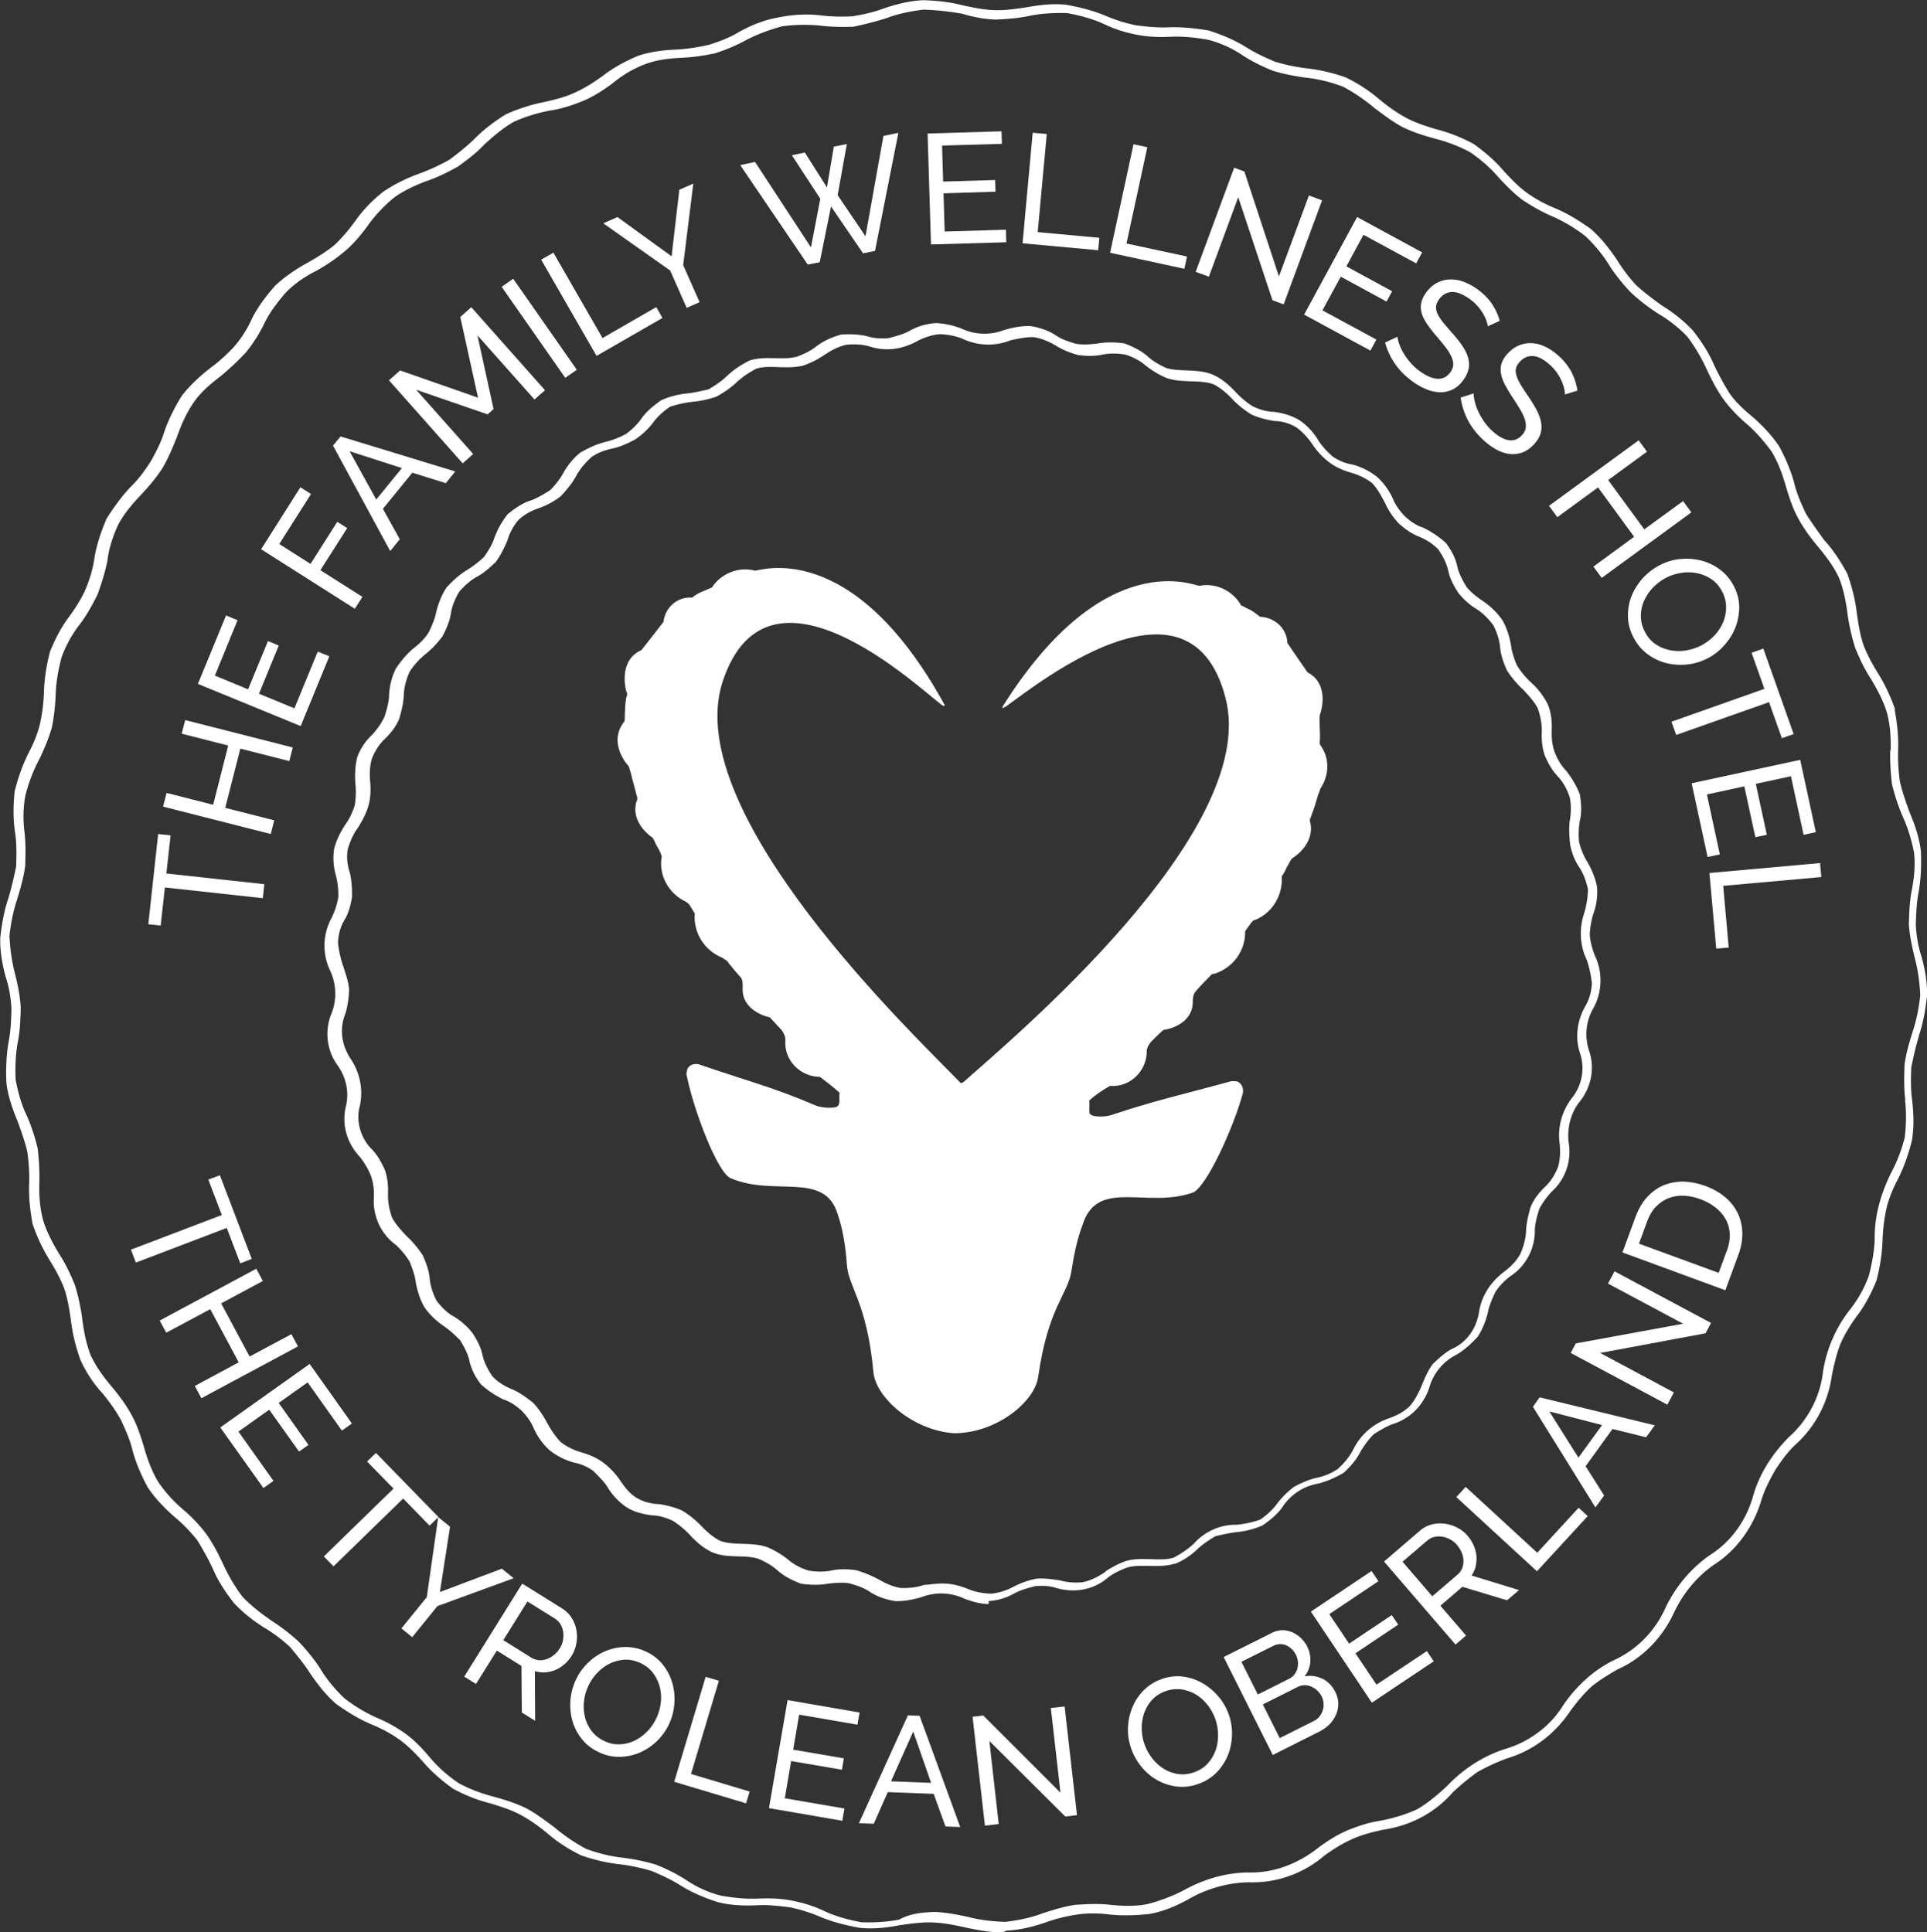
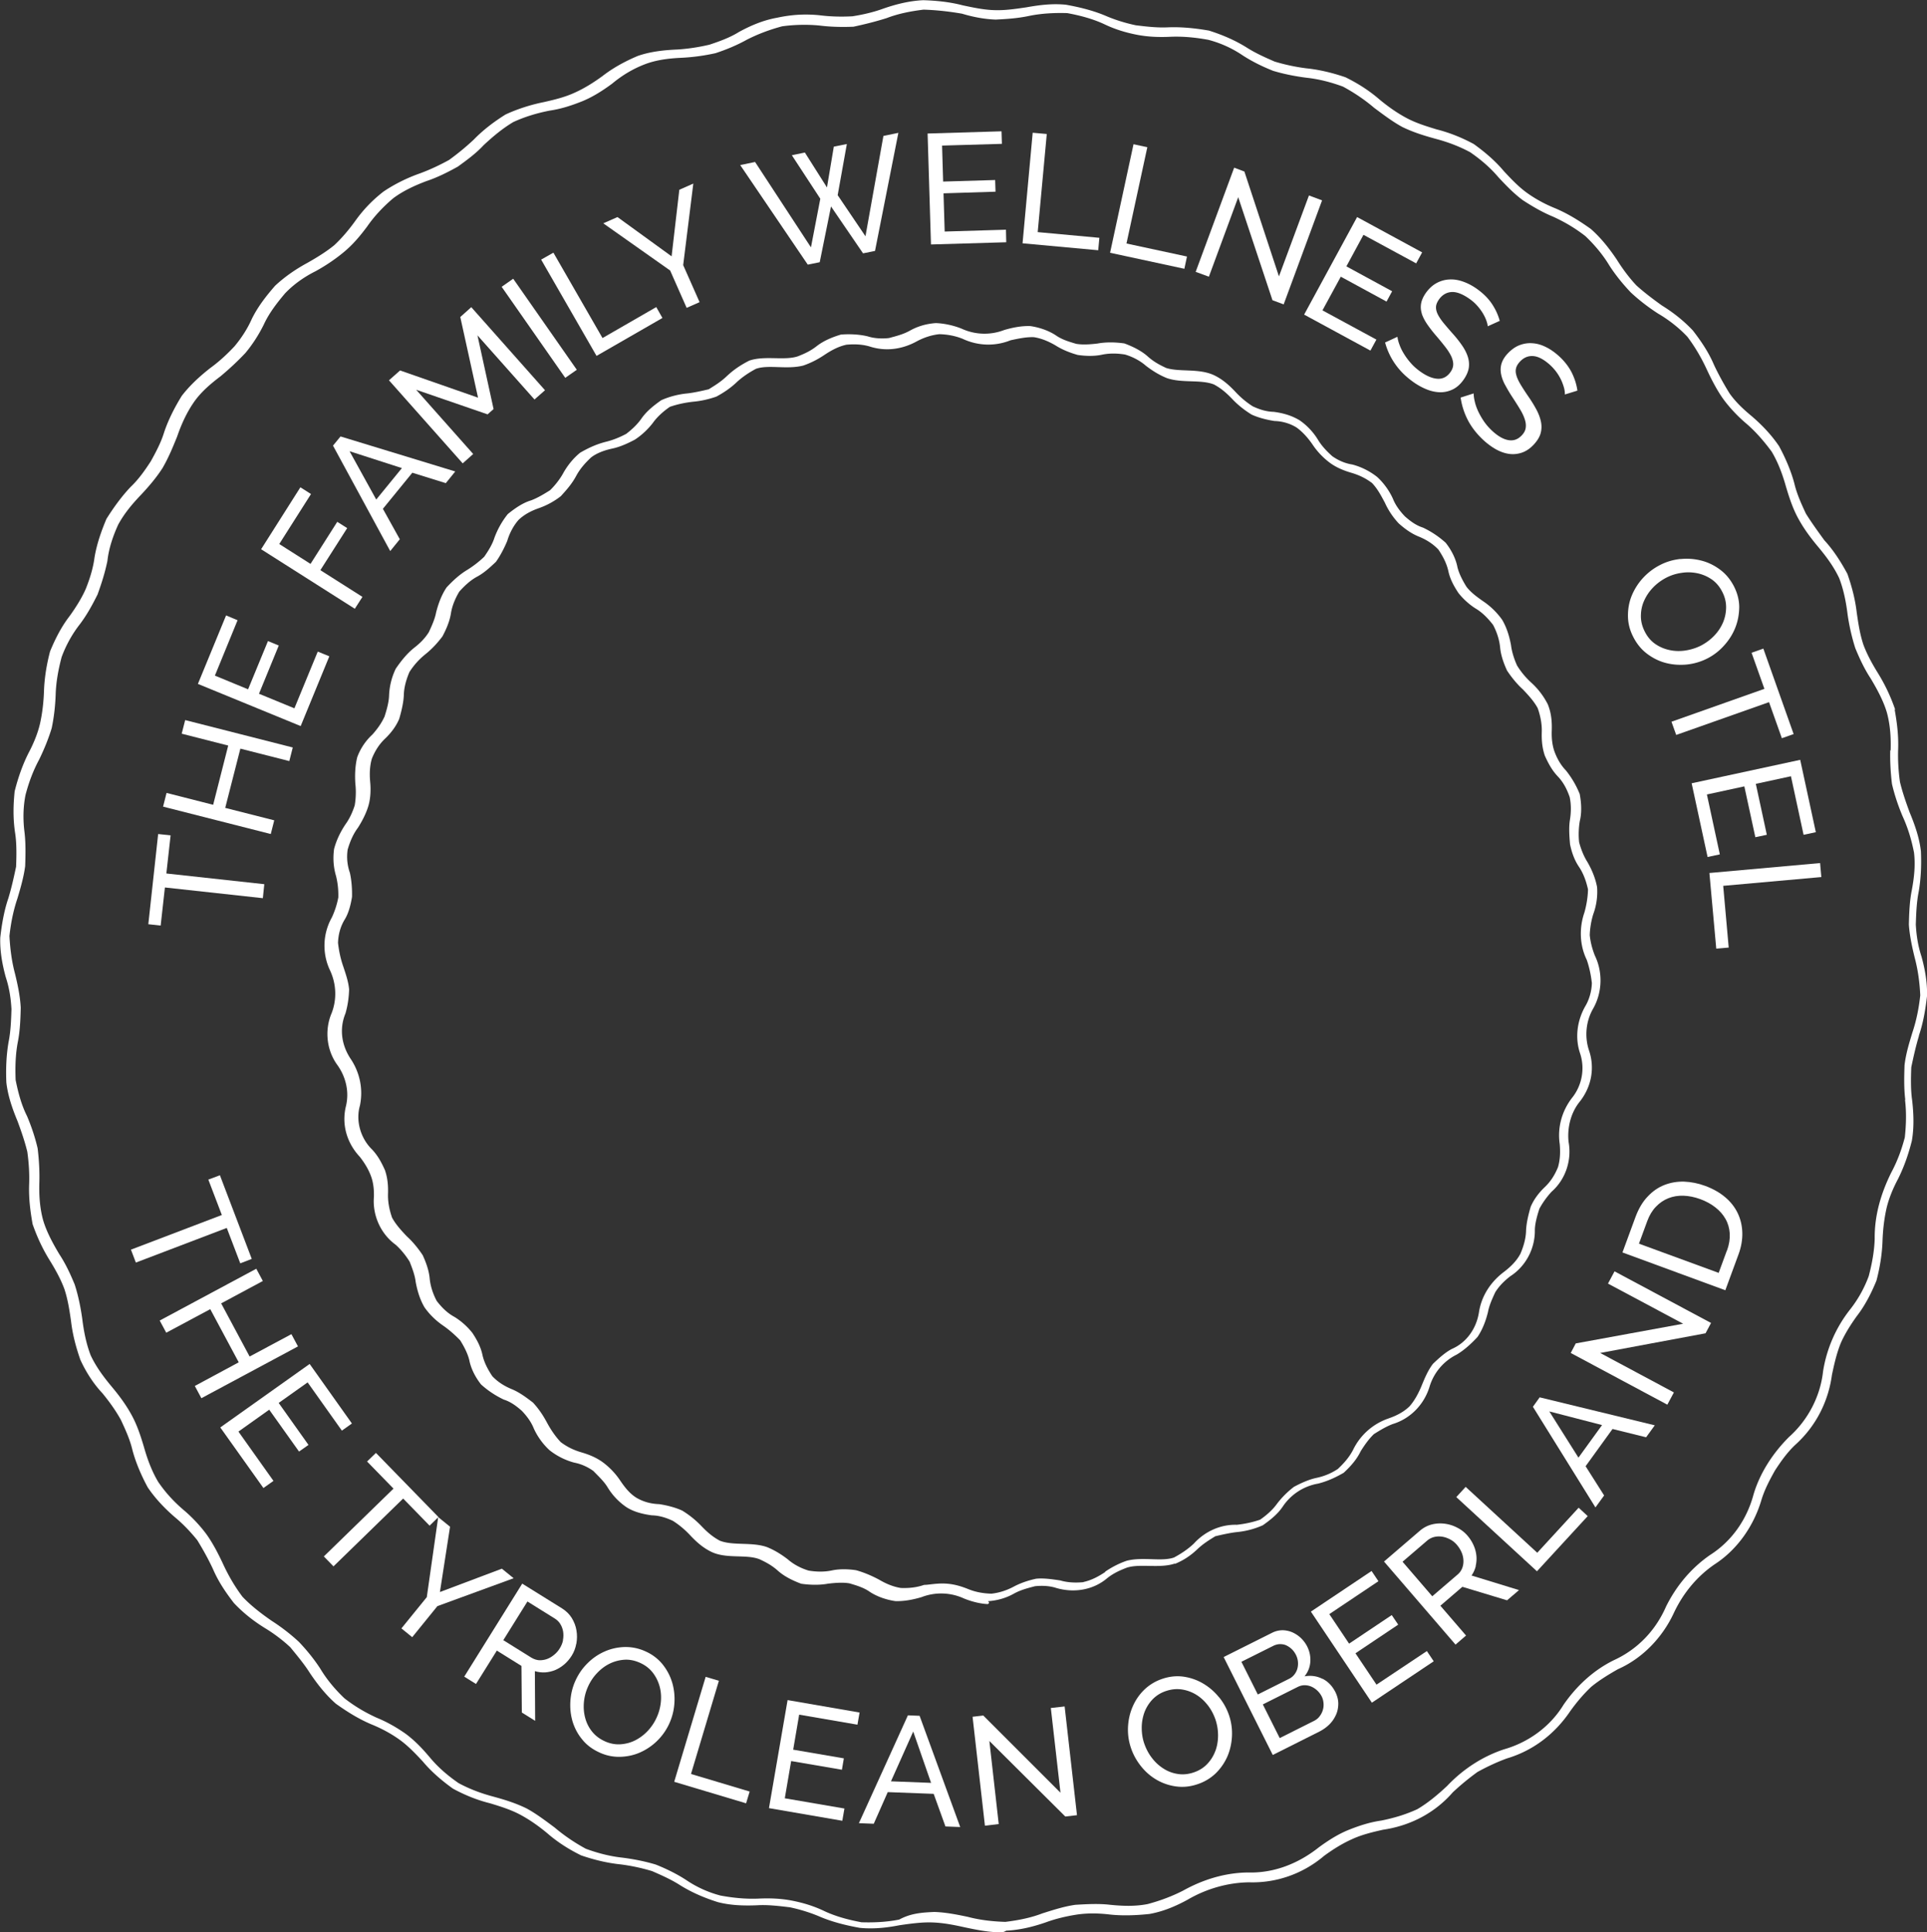
<svg xmlns="http://www.w3.org/2000/svg" version="1.1" viewBox="0 0 199.7 200.26" id="Ebene_1">
  <rect x="0" y="0" width="199.7" height="200.26" fill="#333333" stroke="none" />
  <defs id="defs4">
    <style id="style2">.cls-1{fill:#715f53;stroke-width:0}</style>
  </defs>
-   <path style="fill:#fff;fill-opacity:1" id="path6" d="M123.57 123.64c1.41-.46 4.32-6.87 5.23-10.34.11-.5-.16-1.1-.66-1.22-.2 0-.3-.01-.5-.02-5.25 1.44-7.77 1.96-12.42 3.5-.41.19-2.11.33-2.3-.17-.09-.31.04-1-.05-1.3.61-.58 1.34-1.06 2.15-1.53 2 .16 3.64-1.38 3.81-3.28 0-.1 0-.2.01-.3 0-.4.22-.7.43-.98.51-.49 1.24-1.26 1.34-1.25.1 0 2.91-.41 3-2.81 0-.4.02-.8.23-1.09.21-.29 1.24-1.37 1.55-1.65.11-.2.31-.29.51-.28 1.93-.64 3.18-2.4 3.14-4.4.21-.29.42-.59.63-.88.1-.1.21-.29.41-.29 1.82-.74 2.89-2.61 2.75-4.51.21-.29.43-.68.53-.98.21-.29.32-.59.53-.88 0 0 2.34-1.33 1.92-3.65-.1-.2-.09-.4.02-.6.32-.79.55-1.58.78-2.38.11-.2.22-.6.22-.6s1.68-2.24-.06-4.61c0-.2 0-.4.02-.6.02-.6-.05-1.3-.04-1.9 0-.2.01-.3.02-.5.33-.89.81-3.38-1.26-4.44 0 0-1.91-2.76-2.1-3.07-.05-1.51-1.32-2.64-2.82-2.7-.39-.31-.68-.52-1.07-.74-.29-.11-.59-.32-.89-.43-.86-1.53-2.62-2.38-4.34-2.04-.31.09-9.76-4.42-20.41 12.56 0 .07.03.1.1.1.8-.17 19.13-16.4 23.04-.97 3.56 13.92-22.54 35.6-27.17 39.75-.1 0-.1.1-.2.1s-.1 0-.2-.11c-4.35-4.54-28.93-27.73-24.59-41.4 4.89-15.16 22.13 2.3 22.94 2.43.1 0 .1-.1.1-.1-9.65-17.61-19.38-13.83-19.67-13.93-1.68-.45-3.52.29-4.46 1.76-.31.09-.61.28-.91.37-.41.19-.82.37-1.12.67-1.49-.15-2.83 1.01-2.98 2.51-.21.29-2.29 2.93-2.29 2.93-2.13.93-1.81 3.45-1.54 4.36.1.1.09.31-.02.5-.12.59-.14 1.3-.16 1.89 0 .2 0 .4-.02.6-1.87 2.34.45 4.72.45 4.72s.09.4.18.6c.17.8.44 1.61.62 2.42.1.2.09.4-.02.6-.67 2.28 1.68 3.76 1.68 3.76.19.3.28.61.47.92.19.3.38.71.47 1.01-.36 1.89.68 3.83 2.46 4.68.2.11.29.21.39.31.19.3.38.61.57.92-.16 2 .98 3.83 2.86 4.6.2.11.29.21.49.32.19.3 1.15 1.44 1.45 1.75.19.3.17.71.16 1.1-.07 2.4 2.71 2.99 2.81 3 .1.1.78.83 1.25 1.34.19.3.38.61.37 1.01-.16 2 1.38 3.64 3.28 3.81.1 0 .2 0 .3.01.68.52 1.37 1.04 2.05 1.66-.11.29.07 1-.14 1.3-.22.4-1.81.24-2.3.03-4.54-1.95-7.03-2.52-12.17-4.29-.5-.11-1.1.07-1.22.66 0 .2-.11.29-.02.5.69 3.53 3.18 10.1 4.56 10.65 4.54 1.95 9.73-.79 11.09 3.75.55 1.62.8 3.33.94 5.13.12 2.4 2.07 3.87 2.75 11.19.21 2.61 4.01 6.03 8.3 6.36 4.4.04 8.41-3.23 8.78-5.83 1.03-7.27 3.07-8.51 3.45-11 .26-1.69.6-3.38 1.26-5.06h-.01c1.64-4.46 6.65-1.4 11.31-3.05Z" class="cls-1" />
  <path style="fill:#fff;fill-opacity:1" id="path8" d="M121.74 162.11c.91-.37 1.63-.85 2.35-1.53.61-.58 1.24-.96 1.85-1.34.71-.17 1.51-.35 2.21-.43a8.67 8.67 0 0 0 2.72-.71c.82-.58 1.54-1.16 2.06-1.93a5.546 5.546 0 0 1 3.68-2.39c1.01-.26 1.82-.65 2.64-1.12.73-.68 1.34-1.36 1.77-2.25.43-.68.85-1.27 1.36-1.76.61-.38 1.22-.76 1.94-1.04 1.81-.54 3.26-2 3.83-3.88a5.474 5.474 0 0 1 2.81-3.32c.81-.48 1.54-1.16 2.16-1.83.53-.79.86-1.68 1.08-2.57.13-.7.44-1.38.76-2.07.43-.68.94-1.17 1.55-1.65 1.64-1.05 2.59-2.92 2.55-4.82.02-.7.25-1.49.47-2.18.32-.59.73-1.18 1.26-1.76 1.44-1.26 2.11-3.24 1.77-5.15-.16-1.4.19-2.99 1.13-4.16 1.25-1.56 1.61-3.55.97-5.38-.46-1.41-.3-3.01.44-4.29.95-1.67 1.02-3.77.18-5.5-.28-.71-.46-1.41-.53-2.12.02-.7.15-1.49.37-2.19.33-.89.46-1.88.39-2.79-.17-.91-.54-1.81-1.02-2.63-.38-.61-.66-1.33-.84-2.02-.08-.7-.05-1.51.07-2.2.22-.89.16-1.89-.01-2.8-.37-.91-.85-1.72-1.43-2.44-.49-.51-.86-1.12-1.14-1.84-.28-.71-.35-1.51-.33-2.21.04-1-.04-1.9-.41-2.81a7.794 7.794 0 0 0-1.73-2.26 8.232 8.232 0 0 1-1.45-1.75c-.28-.61-.55-1.42-.63-2.12-.17-.91-.44-1.82-.92-2.63a7.694 7.694 0 0 0-2.03-1.96c-.59-.42-1.18-.84-1.66-1.45-.38-.61-.76-1.32-.94-2.03-.17-.91-.65-1.82-1.22-2.54a9.648 9.648 0 0 0-2.35-1.57c-.7-.22-1.28-.64-1.87-1.16-.49-.51-.97-1.13-1.25-1.84-.37-.82-.95-1.63-1.63-2.25a7.077 7.077 0 0 0-2.57-1.29c-.8-.12-1.49-.45-2.08-.86-.58-.52-1.07-1.04-1.45-1.65a6.7 6.7 0 0 0-1.93-2.07c-.88-.53-1.78-.76-2.68-.88-.8-.02-1.49-.25-2.18-.57-.68-.43-1.27-.94-1.75-1.45-.68-.73-1.36-1.34-2.25-1.77-1.58-.75-3.59-.31-4.98-.76-.69-.32-1.28-.64-1.87-1.16-.68-.62-1.57-1.05-2.45-1.38-.89-.13-1.89-.16-2.8.01-.7.08-1.5.15-2.2.03-.79-.23-1.49-.45-2.08-.86-.79-.53-1.78-.85-2.67-.98-.9-.03-1.8.14-2.72.41-1.42.55-3.01.5-4.4-.14-.79-.32-1.78-.55-2.68-.58-1 .07-1.91.34-2.73.81-.71.38-1.42.55-2.12.74-.7.08-1.51.05-2.19-.17-.89-.22-1.9-.26-2.79-.19-.91.27-1.82.65-2.54 1.22-.62.48-1.22.76-1.94 1.04-1.41.46-3.4-.11-5.02.44-.92.47-1.63.95-2.35 1.63-.61.58-1.24.96-1.85 1.34-.71.17-1.51.35-2.21.43-.91.08-1.91.34-2.72.71-.82.58-1.54 1.16-2.07 1.93-.42.59-.93 1.07-1.55 1.55-.71.38-1.42.66-2.13.83-1.01.26-1.82.65-2.64 1.12-.72.58-1.34 1.36-1.77 2.14-.32.59-.85 1.27-1.36 1.76-.61.38-1.22.76-1.94 1.04-.91.27-1.72.85-2.44 1.43a8.79 8.79 0 0 0-1.38 2.45c-.22.7-.65 1.38-1.06 1.97-.51.49-1.13.97-1.74 1.35-.81.48-1.54 1.16-2.16 1.83-.53.79-.85 1.68-1.08 2.57-.13.7-.44 1.38-.76 2.07-.43.68-.94 1.17-1.56 1.65-.72.58-1.34 1.36-1.87 2.14a7.07 7.07 0 0 0-.69 2.78c-.02.7-.25 1.49-.47 2.18-.32.69-.74 1.28-1.26 1.86a6.01 6.01 0 0 0-1.57 2.35c-.22.89-.26 1.9-.19 2.79.08.7.05 1.51-.07 2.2-.22.7-.54 1.39-.96 1.97-.53.79-.95 1.67-1.18 2.56-.13.99-.06 1.9.21 2.81.17.71.25 1.41.23 2.2-.13.7-.35 1.39-.67 2.08a5.972 5.972 0 0 0-.18 5.5c.66 1.42.7 3.02.16 4.41-.76 1.78-.52 3.89.62 5.42.86 1.23 1.22 2.74.86 4.23-.46 1.88.08 3.8 1.44 5.25.48.62.86 1.23 1.13 1.93.28.71.35 1.51.33 2.21-.16 1.89.68 3.83 2.25 4.97.58.52 1.06 1.13 1.45 1.75.28.71.55 1.42.63 2.12.17.91.44 1.82.92 2.63.58.82 1.26 1.44 2.03 1.96.59.42 1.17.94 1.66 1.45.38.61.76 1.32.94 2.03.17.91.65 1.82 1.22 2.54.68.62 1.47 1.15 2.35 1.57.7.22 1.28.64 1.87 1.16.49.51.97 1.13 1.25 1.84.37.82.95 1.63 1.63 2.25.78.62 1.67 1.05 2.57 1.29.7.13 1.38.44 1.97.86.49.51 1.07 1.04 1.45 1.65a6.7 6.7 0 0 0 1.93 2.07c.79.53 1.78.76 2.68.88.8.02 1.49.25 2.18.57.68.43 1.27.94 1.75 1.45.68.73 1.36 1.34 2.25 1.77 1.58.75 3.59.22 4.98.76.69.32 1.28.64 1.87 1.16.68.62 1.57 1.05 2.45 1.38.89.13 1.89.16 2.8-.01.7-.08 1.5-.15 2.2-.03.79.23 1.49.45 2.08.86.79.53 1.78.85 2.67.98.9.03 1.8-.14 2.72-.41a5.65 5.65 0 0 1 4.4.14c.79.32 1.69.55 2.48.58.1-.1.2-.1.01-.3 1-.07 1.91-.34 2.73-.81.71-.38 1.42-.55 2.12-.74.7-.08 1.51-.05 2.19.17 1.88.56 3.89.22 5.34-1.03.62-.48 1.22-.76 1.94-1.04l.05-.02c1.41-.46 3.4.11 5.02-.44Zm-7.21.84c-.71.47-1.42.85-2.24 1.03l-.02.02c-.8.07-1.6.05-2.39-.18-.8-.12-1.69-.26-2.5-.18-.8.17-1.61.44-2.32.82-.71.38-1.52.65-2.32.73-.8-.02-1.6-.15-2.39-.47-.79-.32-1.58-.55-2.48-.58-.9-.03-1.7.15-2.1.14-.81.28-1.61.35-2.41.32-.8-.12-1.58-.46-2.27-.87-.79-.42-1.58-.75-2.37-.97-.8-.12-1.7-.15-2.5.02-.8.17-1.61.15-2.41.02-.79-.23-1.58-.65-2.17-1.17-.68-.52-1.37-.95-2.16-1.27-1.58-.55-3.5-.12-4.88-.66-.79-.42-1.37-.95-1.95-1.56a9.897 9.897 0 0 0-1.95-1.56c-.69-.32-1.58-.55-2.38-.67-.9-.03-1.69-.26-2.38-.67-.68-.43-1.16-1.03-1.65-1.75a7.69 7.69 0 0 0-1.74-1.86c-.68-.52-1.48-.85-2.27-1.08-.79-.23-1.48-.55-2.17-1.07-.58-.61-1.06-1.34-1.44-2.05-.38-.71-.85-1.42-1.44-2.05-.68-.52-1.37-1.04-2.15-1.37-.79-.32-1.48-.75-2.06-1.36-.47-.71-.85-1.42-1.03-2.24-.17-.8-.55-1.51-1.03-2.24a7.177 7.177 0 0 0-1.85-1.66c-.79-.42-1.37-1.04-1.85-1.66-.38-.71-.65-1.52-.73-2.32-.07-.8-.35-1.61-.72-2.42-.47-.71-1.06-1.43-1.64-1.95-.58-.61-1.16-1.24-1.54-1.95-.28-.81-.44-1.61-.42-2.42.03-.9-.04-1.7-.32-2.51-.37-.82-.75-1.52-1.34-2.14-1.17-1.14-1.71-2.95-1.25-4.54.35-1.69 0-3.4-.95-4.83-.96-1.43-1.2-3.14-.55-4.72.23-.79.35-1.59.38-2.49-.07-.8-.35-1.61-.62-2.42-.28-.81-.44-1.61-.53-2.41.03-.9.26-1.69.67-2.38.43-.68.65-1.58.78-2.38.02-.8-.04-1.7-.22-2.5-.28-.81-.35-1.61-.23-2.41.23-.79.55-1.58 1.07-2.27.43-.68.85-1.48 1.08-2.27.23-.79.26-1.69.18-2.5-.07-.8-.05-1.6.18-2.39.32-.79.75-1.48 1.36-2.06s1.14-1.27 1.47-2.05c.23-.79.45-1.68.48-2.48.02-.8.25-1.6.58-2.38a7.54 7.54 0 0 1 1.66-1.85c.72-.58 1.24-1.16 1.76-1.84.42-.79.75-1.58.88-2.38.12-.8.46-1.58.87-2.27.52-.58 1.14-1.17 1.85-1.55.71-.38 1.33-.95 1.95-1.54.42-.59.84-1.37 1.17-2.17.23-.79.65-1.58 1.17-2.17.61-.58 1.33-.95 2.14-1.23a7.95 7.95 0 0 0 2.24-1.23c.62-.68 1.14-1.27 1.57-2.06.42-.79.95-1.37 1.56-1.95.62-.48 1.43-.76 2.23-.93.8-.17 1.62-.55 2.33-.93a7.69 7.69 0 0 0 1.86-1.74c.42-.59 1.04-1.16 1.75-1.65.81-.28 1.61-.44 2.41-.53.8-.07 1.61-.25 2.41-.53.71-.38 1.42-.85 2.05-1.44.61-.58 1.34-1.06 2.05-1.44 1.31-.46 3.2.1 4.91-.34.81-.28 1.52-.65 2.23-1.13.71-.47 1.42-.85 2.24-1.03.8-.07 1.6-.05 2.39.18 1.69.55 3.4.3 4.92-.54.71-.38 1.52-.65 2.32-.73.8.02 1.6.16 2.39.47 1.58.75 3.38.81 4.99.16.8-.17 1.61-.35 2.41-.32.8.12 1.58.46 2.27.87.68.43 1.48.75 2.27.97.8.12 1.7.15 2.5-.02.8-.17 1.61-.15 2.41-.02.79.23 1.58.65 2.17 1.17.68.52 1.37.95 2.16 1.27 1.58.55 3.5.12 4.88.66.79.42 1.37.95 1.95 1.56.58.61 1.27 1.14 1.95 1.56.69.32 1.58.55 2.38.67.8.02 1.6.25 2.28.67.59.42 1.16 1.04 1.65 1.75.47.71 1.06 1.34 1.74 1.86s1.48.85 2.27 1.08c.79.23 1.48.55 2.17 1.07.58.61.95 1.33 1.33 2.04.37.82.86 1.53 1.43 2.14.58.52 1.27 1.04 2.06 1.36.79.32 1.48.75 2.06 1.36.47.71.85 1.42 1.03 2.24.17.8.55 1.51 1.03 2.24.48.62 1.16 1.24 1.85 1.66.69.42 1.27 1.04 1.75 1.66.38.71.65 1.52.73 2.32.07.8.35 1.61.72 2.42.47.71 1.06 1.43 1.64 1.95.58.61 1.16 1.24 1.54 1.95.28.81.44 1.61.42 2.42-.03.9.04 1.7.32 2.51.37.82.75 1.52 1.34 2.14.58.61.95 1.33 1.23 2.14.17.8.15 1.61.02 2.41-.12.8-.05 1.69.02 2.5.17.8.44 1.61.93 2.33.48.72.75 1.52.93 2.33-.02.8-.15 1.6-.37 2.39-.55 1.58-.51 3.38.24 4.91.28.81.44 1.61.53 2.41-.02.8-.26 1.69-.67 2.38-.85 1.48-1.1 3.26-.56 4.88.55 1.62.19 3.4-.85 4.67-1.04 1.37-1.5 3.06-1.25 4.76.07.8.05 1.6-.18 2.39-.32.79-.75 1.48-1.36 2.06-.61.58-1.14 1.27-1.47 2.05-.23.79-.45 1.68-.48 2.48-.02.8-.25 1.6-.58 2.38-.42.79-1.04 1.37-1.66 1.85-1.43 1.06-2.38 2.53-2.64 4.22-.26 1.69-1.3 3.16-2.82 3.81-.71.38-1.33.95-1.95 1.54-.52.68-.85 1.48-1.17 2.26-.32.79-.75 1.58-1.27 2.16-.61.58-1.33.95-2.14 1.23a6.362 6.362 0 0 0-3.71 3.29c-.42.79-.95 1.37-1.56 1.95-.71.47-1.43.76-2.23.93-.8.17-1.62.55-2.33.93a9.35 9.35 0 0 0-1.75 1.75c-.42.59-1.04 1.16-1.75 1.65-.81.28-1.61.44-2.41.53-1.69-.05-3.32.69-4.46 1.95-.61.58-1.34 1.06-2.05 1.44-1.31.46-3.2-.1-4.91.34-.81.28-1.52.65-2.23 1.13Z" class="cls-1" />
  <path style="fill:#fff;fill-opacity:1" id="path10" d="M198.86 107.34c.44-1.28.68-2.68.84-4.07.05-1.4-.21-2.81-.57-4.12-.37-1.12-.53-2.22-.59-3.32.04-1.2.08-2.3.3-3.4.24-1.39.29-2.8.23-4.19-.16-1.4-.62-2.72-1.17-4.04-.37-1.01-.73-2.03-1-3.14-.16-1.1-.23-2.31-.19-3.4.05-1.4-.11-2.7-.36-4.11h.05a18.51 18.51 0 0 0-1.78-3.77c-.57-.92-1.13-1.93-1.51-2.95-.37-1.12-.53-2.22-.69-3.32-.16-1.4-.51-2.71-.97-4.03-.66-1.22-1.43-2.44-2.39-3.48-.67-.92-1.34-1.85-1.91-2.76-.47-1.01-.94-2.03-1.2-3.14-.35-1.31-.92-2.63-1.58-3.85-.76-1.13-1.73-2.16-2.81-3.09-.88-.73-1.66-1.45-2.32-2.38-.57-.92-1.13-1.93-1.61-2.95-.56-1.32-1.32-2.44-2.19-3.57-.97-1.03-2.04-1.87-3.22-2.6-.88-.63-1.85-1.36-2.64-2.08-.78-.83-1.45-1.75-2.02-2.66-.76-1.13-1.63-2.25-2.7-3.19-1.18-.84-2.35-1.57-3.64-2.12-1.09-.44-2.07-.97-2.95-1.6-.88-.63-1.66-1.45-2.43-2.28-.86-1.03-1.94-1.96-3.11-2.8-1.18-.64-2.47-1.17-3.85-1.52-1.09-.33-2.18-.67-3.16-1.2-.98-.53-1.87-1.16-2.75-1.89-1.07-.93-2.25-1.68-3.53-2.31-1.28-.44-2.68-.79-4.07-.93-1.1-.14-2.19-.37-3.28-.7-.98-.43-1.97-.86-2.95-1.49-1.18-.73-2.46-1.28-3.85-1.72-1.39-.24-2.79-.39-4.19-.34-1.21.06-2.3-.08-3.39-.21-1.09-.23-2.18-.57-3.17-1-1.29-.54-2.68-.88-4.07-1.13-1.4-.14-2.71.02-4.11.27-1.1.16-2.21.33-3.31.29-1.1-.03-2.2-.27-3.29-.5-1.29-.34-2.69-.49-4.08-.53-1.4.06-2.81.41-4.13.87-1.01.37-2.12.63-3.22.8-1.21.06-2.3.03-3.4-.11-1.4-.14-2.8-.09-4.41.26-1.41.25-2.73.81-3.95 1.48-.92.57-1.93.94-3.04 1.31-1.11.26-2.21.43-3.31.5-1.4.06-2.81.21-4.13.67-1.32.56-2.54 1.22-3.66 2.09-.92.67-1.84 1.25-2.86 1.71-1.01.47-2.12.74-3.24.99-1.3.26-2.72.71-3.94 1.28-1.22.76-2.35 1.63-3.28 2.59-.83.78-1.65 1.45-2.57 2.12-1.02.56-2.03 1.03-3.04 1.4-1.31.46-2.64 1.12-3.76 1.88-1.12.87-2.06 1.84-2.9 3.01-.63.88-1.36 1.76-2.19 2.54-.82.67-1.74 1.24-2.76 1.82-1.22.66-2.35 1.43-3.38 2.39-.93 1.07-1.77 2.14-2.41 3.43-.43.98-1.06 1.97-1.8 2.85-.72.77-1.55 1.55-2.47 2.22-1.12.87-2.16 1.83-2.99 2.91-.73 1.18-1.38 2.45-1.82 3.75-.33 1.09-.86 2.08-1.4 3.05-.64.98-1.26 1.86-2.08 2.64-.93.98-1.77 2.14-2.51 3.32-.54 1.29-.99 2.57-1.23 3.97-.14 1.1-.47 2.18-.91 3.28-.43.98-1.06 1.97-1.69 2.84-.83 1.07-1.48 2.35-2.01 3.64-.34 1.29-.58 2.68-.63 4.09-.04 1.2-.17 2.3-.41 3.39-.23 1-.67 2.08-1.2 3.07-.64 1.28-1.08 2.57-1.43 3.95-.14 1.4-.19 2.79.06 4.4.16 1.1.13 2.3.09 3.41-.23 1.09-.47 2.18-.8 3.27-.44 1.28-.68 2.68-.84 4.07-.05 1.4.21 2.81.57 4.12.37 1.12.53 2.22.59 3.32-.04 1.2-.08 2.3-.3 3.4-.24 1.39-.29 2.8-.23 4.19.16 1.4.62 2.72 1.17 4.04.37 1.01.73 2.03 1 3.14.17 1.2.23 2.31.19 3.4-.05 1.4.11 2.7.36 4.11.46 1.31 1.02 2.54 1.78 3.76.57.92 1.13 1.93 1.51 2.95.37 1.12.53 2.22.69 3.32.16 1.4.51 2.71.97 4.03.56 1.22 1.32 2.44 2.29 3.47.67.82 1.35 1.74 1.91 2.76.47 1.01.94 2.03 1.2 3.14.35 1.31.92 2.63 1.58 3.85.76 1.13 1.73 2.16 2.81 3.09.88.73 1.65 1.55 2.32 2.38.57.92 1.13 1.93 1.61 2.95.56 1.32 1.32 2.44 2.19 3.57.97 1.03 2.04 1.87 3.22 2.6.88.53 1.86 1.26 2.63 1.99.67.82 1.45 1.75 2.02 2.66.76 1.13 1.63 2.25 2.7 3.19 1.18.84 2.35 1.57 3.64 2.12 1.09.44 2.07.97 2.95 1.6.88.63 1.66 1.45 2.43 2.28.86 1.03 1.94 1.96 3.11 2.8 1.18.64 2.47 1.18 3.85 1.52 1.09.33 2.18.67 3.16 1.2.98.53 1.87 1.16 2.75 1.89 1.07.93 2.24 1.68 3.53 2.31 1.28.44 2.68.79 4.07.93 1.1.14 2.19.37 3.28.7.98.43 1.97.86 2.95 1.49 1.18.73 2.46 1.28 3.85 1.72 1.29.34 2.69.39 4.09.33 1.1-.07 2.3.08 3.39.21 1.09.23 2.18.57 3.17 1 1.29.54 2.68.88 4.07 1.13 1.4.14 2.8-.01 4.11-.27 1.1-.16 2.32-.33 3.41-.29 1.2.04 2.29.27 3.38.51 1.09.23 2.29.48 3.48.51.3.01.5.02.8-.17 1.4-.06 2.81-.41 4.13-.87 1.01-.37 2.12-.63 3.22-.8 1.2-.17 2.3-.13 3.4 0 1.3.14 2.7.09 4.1-.06 1.41-.25 2.73-.81 3.95-1.48 1.93-1.13 4.16-1.77 6.36-1.8 2.89.09 5.64-.92 7.79-2.75.92-.67 1.84-1.25 2.86-1.71 1.01-.47 2.12-.74 3.24-.99 2.81-.41 5.36-1.73 7.22-3.87.83-.78 1.65-1.45 2.57-2.12 1.02-.56 2.03-1.03 3.04-1.4 2.73-.81 4.98-2.55 6.56-4.89.63-.88 1.36-1.76 2.19-2.54.82-.67 1.74-1.24 2.76-1.82 2.53-1.12 4.6-3.26 5.79-5.82.97-2.07 2.42-3.82 4.26-5.07 2.35-1.53 4.03-3.98 4.82-6.65.33-1.09.86-2.08 1.4-3.05.64-.98 1.26-1.86 2.08-2.64 2.16-1.94 3.45-4.49 3.83-7.28.23-1.09.47-2.18.91-3.28.43-.98 1.06-1.97 1.69-2.84.83-1.07 1.48-2.35 2.01-3.64.34-1.29.58-2.68.63-4.09.04-1.2.17-2.3.41-3.39.23-1 .67-2.08 1.2-3.07.64-1.28 1.08-2.57 1.43-3.95.24-1.39.19-2.79.03-4.21-.16-1.1-.13-2.3-.09-3.41.23-1.09.47-2.18.8-3.27Zm-1.44 6.65c.16 1.31.12 2.6-.02 3.91-.34 1.29-.78 2.48-1.41 3.65-1.07 2.17-1.74 4.45-1.71 6.85-.04 1.3-.28 2.59-.62 3.88a12.64 12.64 0 0 1-1.92 3.44 13.846 13.846 0 0 0-2.81 6.42c-.28 2.59-1.56 5.05-3.52 6.8-1.65 1.64-3.02 3.71-3.69 5.98-.69 2.58-2.25 4.83-4.5 6.26-1.94 1.34-3.5 3.19-4.57 5.36-1.08 2.47-2.94 4.41-5.37 5.53-2.13 1.04-3.89 2.67-5.25 4.64-1.38 2.26-3.63 3.89-6.15 4.61-2.22.73-4.27 2.06-5.92 3.81-.93.87-1.96 1.74-3.08 2.4-1.22.56-2.44.92-3.74 1.18-1.2.17-2.32.54-3.44.99-1.11.46-2.14 1.13-3.06 1.81-2.06 1.63-4.59 2.66-7.29 2.58-2.41.02-4.72.75-6.76 1.89-1.12.57-2.33 1.03-3.64 1.38-1.3.26-2.61.21-3.9.08-1.19-.14-2.4-.07-3.6 0-1.2.17-2.32.54-3.43.89-1.22.47-2.52.72-3.83.88-1.3-.04-2.6-.18-3.89-.52-1.09-.23-2.28-.47-3.48-.51-1.21.06-2.4.12-3.63.79-1.3.26-2.62.32-3.91.28-1.3-.24-2.59-.58-3.77-1.12-1.09-.53-2.17-.87-3.37-1.11-1.19-.24-2.39-.28-3.59-.22-1.3.05-2.59-.08-3.89-.32-1.29-.34-2.47-.88-3.55-1.61-.98-.64-2.07-1.17-3.15-1.6-1.09-.33-2.29-.57-3.48-.72-1.3-.14-2.58-.48-3.77-.92-1.18-.64-2.26-1.38-3.23-2.2-.98-.73-1.96-1.47-2.93-1.99-1.09-.53-2.17-.87-3.37-1.2-1.29-.34-2.48-.78-3.65-1.41-1.07-.74-2.06-1.57-2.92-2.59-.77-.92-1.54-1.75-2.52-2.49-.88-.63-1.96-1.26-3.05-1.7-1.18-.54-2.26-1.17-3.34-2.01-.98-.93-1.84-1.96-2.51-3.08-.67-1.03-1.43-1.95-2.21-2.77-.88-.82-1.85-1.56-2.83-2.19-1.07-.74-2.15-1.57-3.02-2.49-.77-1.02-1.43-2.14-2-3.37-.47-1.01-1.04-2.13-1.7-3.06-.67-.92-1.55-1.85-2.42-2.58-.97-.83-1.84-1.76-2.61-2.89-.67-1.12-1.12-2.34-1.49-3.65-.36-1.21-.73-2.32-1.3-3.34-.56-1.02-1.24-1.94-2.01-2.86-.86-1.03-1.63-2.06-2.2-3.27-.47-1.22-.72-2.52-.88-3.83-.17-1.2-.42-2.42-.78-3.52-.46-1.11-.93-2.13-1.6-3.15-.67-1.12-1.33-2.34-1.68-3.55-.35-1.31-.42-2.61-.38-3.91.03-1.1-.03-2.3-.18-3.51-.26-1.11-.63-2.23-1.1-3.34-.57-1.12-.92-2.44-1.18-3.74-.05-1.3-.02-2.6.22-3.89.24-1.19.28-2.39.31-3.59-.06-1.21-.32-2.41-.59-3.52-.35-1.31-.51-2.62-.58-3.92.14-1.3.39-2.59.82-3.87.33-1.09.67-2.28.81-3.38.04-1.2.07-2.4-.08-3.6-.16-1.31-.12-2.6.12-3.79.34-1.29.78-2.48 1.41-3.65.53-1.09.97-2.17 1.3-3.26.23-1.09.37-2.29.41-3.49.04-1.3.28-2.59.62-3.88a12.64 12.64 0 0 1 1.92-3.44c.73-.98 1.26-1.96 1.8-3.04.43-1.19.77-2.27 1.02-3.47.14-1.3.58-2.59 1.12-3.77.64-1.18 1.47-2.16 2.4-3.13.82-.88 1.56-1.75 2.19-2.73.63-1.08 1.07-2.17 1.51-3.25.44-1.28.98-2.47 1.72-3.55s1.77-1.95 2.79-2.72c.92-.77 1.75-1.54 2.58-2.42.73-.88 1.36-1.85 1.9-2.94.54-1.18 1.38-2.26 2.2-3.23.93-.98 2.05-1.74 3.17-2.3 1.02-.56 2.04-1.24 2.96-2.01.92-.77 1.65-1.64 2.38-2.62.74-1.07 1.66-2.05 2.69-2.92 1.02-.77 2.24-1.33 3.46-1.79 1.12-.37 2.23-.93 3.25-1.5.92-.67 1.85-1.34 2.67-2.22.93-.87 1.96-1.74 3.08-2.4 1.22-.56 2.44-.92 3.74-1.18 1.2-.17 2.32-.54 3.44-.99 1.11-.46 2.14-1.13 3.06-1.81 1.03-.86 2.15-1.53 3.37-2s2.52-.62 3.83-.68c1.21-.06 2.41-.23 3.52-.48 1.12-.37 2.23-.83 3.25-1.4 1.12-.57 2.33-1.03 3.64-1.38 1.2-.17 2.61-.21 3.9-.08 1.1.14 2.3.17 3.5.12 1.21-.26 2.32-.54 3.43-.89 1.22-.47 2.52-.72 3.83-.88 1.3.04 2.6.18 3.99.42 1.09.33 2.29.57 3.49.61 1.21-.06 2.3-.13 3.51-.39 1.3-.26 2.62-.32 3.91-.28 1.3.24 2.59.58 3.77 1.12 1.09.53 2.17.87 3.37 1.11s2.39.28 3.59.22c1.3-.05 2.59.08 3.89.32 1.29.34 2.47.88 3.55 1.61.98.64 2.07 1.17 3.15 1.6 1.09.33 2.29.57 3.48.72 1.3.14 2.58.48 3.77.92 1.18.64 2.26 1.37 3.23 2.2.98.73 1.96 1.47 2.93 1.99 1.09.53 2.17.87 3.37 1.2 1.29.34 2.48.78 3.65 1.41 1.07.74 2.06 1.57 2.92 2.59.78.83 1.55 1.65 2.53 2.38.98.64 2.06 1.27 3.14 1.71 1.18.54 2.26 1.17 3.34 2.01.98.93 1.84 1.96 2.51 3.08.67 1.03 1.43 1.95 2.21 2.77.88.82 1.85 1.56 2.83 2.19 1.08.63 2.16 1.47 3.03 2.4.77 1.02 1.43 2.14 2 3.37.47 1.01 1.04 2.13 1.7 3.06.67.92 1.55 1.85 2.42 2.58.97.83 1.85 1.86 2.61 2.89.67 1.12 1.12 2.34 1.49 3.65.36 1.21.73 2.32 1.3 3.34.56 1.02 1.24 1.94 2.01 2.86.86 1.03 1.63 2.06 2.2 3.27.47 1.22.72 2.52.88 3.83.16 1.1.43 2.31.79 3.43.46 1.11.93 2.13 1.6 3.15.67 1.12 1.33 2.34 1.68 3.55.35 1.31.42 2.61.38 3.91l-.04-.04c-.03 1.1.03 2.3.18 3.51.26 1.11.63 2.23 1.1 3.34.56 1.22.92 2.44 1.18 3.74.16 1.31.02 2.6-.22 3.89-.24 1.19-.28 2.39-.31 3.59.07 1.1.33 2.32.6 3.42.35 1.31.52 2.62.58 3.92-.14 1.3-.39 2.59-.82 3.87-.33 1.09-.67 2.18-.81 3.38-.04 1.2-.07 2.4.08 3.6Z" class="cls-1" />
  <path style="fill:#fff;fill-opacity:1" id="polygon12" class="cls-1" d="m17.09 91.99 10.15 1.11.15-1.45-10.15-1.11.44-3.95-1.29-.14-1.02 9.35 1.28.14.44-3.95z" />
  <path style="fill:#fff;fill-opacity:1" id="polygon14" class="cls-1" d="m28.42 85.03-5.08-1.29 1.57-6.14 5.07 1.29.36-1.41-11.15-2.84-.36 1.41 4.82 1.23-1.56 6.14-4.83-1.23-.36 1.42 11.16 2.84.36-1.42z" />
  <path style="fill:#fff;fill-opacity:1" id="polygon16" class="cls-1" d="m34.13 68.03-1.2-.49-2.42 5.88-3.67-1.51 2.05-5-1.12-.46-2.06 5-3.44-1.42 2.35-5.74-1.19-.5-2.92 7.1 10.65 4.37 2.97-7.23z" />
  <path style="fill:#fff;fill-opacity:1" id="polygon18" class="cls-1" d="M37.56 61.87 33.2 59.1l2.78-4.36-1.03-.65-2.77 4.36-3.24-2.06 3.29-5.18-1.1-.7-4.07 6.42 9.71 6.17.79-1.23z" />
  <path style="fill:#fff;fill-opacity:1" id="path20" d="m41.44 55.91-1.76-3.17L42.73 49l3.47 1.08.98-1.21-11.89-3.63-.78.95 5.93 10.93.98-1.21Zm-5.22-9.14 5.43 1.75-2.66 3.26-2.77-5.02Z" class="cls-1" />
  <path style="fill:#fff;fill-opacity:1" id="polygon22" class="cls-1" d="m49.04 47.06-5.91-6.66 7.4 2.55.62-.55-1.67-7.64 5.91 6.65 1.09-.96-7.64-8.61-1.14 1.02 1.84 8.36-8.08-2.82-1.15 1.02 7.64 8.61 1.09-.97z" />
  <path style="fill:#fff;fill-opacity:1" id="rect24" transform="rotate(-34.93 55.87 34.03)" class="cls-1" d="M55.15 28.28h1.46v11.51h-1.46z" />
  <path style="fill:#fff;fill-opacity:1" id="polygon26" class="cls-1" d="m68.65 32.96-.64-1.13-5.57 3.21-5.09-8.85-1.27.72 5.74 9.98 6.83-3.93z" />
  <path style="fill:#fff;fill-opacity:1" id="polygon28" class="cls-1" d="m71.16 31.91 1.34-.59-1.7-3.84 1.05-8.45-1.45.64-.8 6.9-5.61-4.07-1.47.65 6.93 4.89 1.71 3.87z" />
  <path style="fill:#fff;fill-opacity:1" id="polygon30" class="cls-1" d="m84.95 27.18 1.17-5.78 3.32 4.86 1.24-.25 2.42-12.24-1.55.32-1.86 10.4-2.88-4.26.95-5.3-1.35.27-.71 4.23-2.29-3.62-1.35.28 2.95 4.51-.97 5.04-5.79-8.85-1.54.32 7 10.32 1.24-.25z" />
  <path style="fill:#fff;fill-opacity:1" id="polygon32" class="cls-1" d="m104.28 25.11-.03-1.3-6.35.19-.12-3.96 5.39-.17-.04-1.21-5.39.16-.11-3.73 6.2-.18-.04-1.3-7.66.23.35 11.5 7.8-.23z" />
  <path style="fill:#fff;fill-opacity:1" id="polygon34" class="cls-1" d="m113.93 24.65-6.39-.59.94-10.17-1.46-.13-1.05 11.46 7.84.72.12-1.29z" />
  <path style="fill:#fff;fill-opacity:1" id="polygon36" class="cls-1" d="m123.01 26.59-6.27-1.35 2.16-9.98-1.43-.31-2.43 11.25 7.7 1.66.27-1.27z" />
  <path style="fill:#fff;fill-opacity:1" id="polygon38" class="cls-1" d="m128.32 20.44 3.55 10.68 1.16.43 3.98-10.78-1.36-.51-3.11 8.39-3.58-10.87-1.06-.4-3.99 10.8 1.37.5 3.04-8.24z" />
  <path style="fill:#fff;fill-opacity:1" id="polygon40" class="cls-1" d="m142.02 36.34.62-1.14-5.59-3.03 1.9-3.49 4.74 2.58.58-1.07-4.74-2.58 1.77-3.27 5.46 2.96.62-1.14-6.74-3.66-5.49 10.11 6.87 3.73z" />
  <path style="fill:#fff;fill-opacity:1" id="path42" d="M147.33 32.47c.11.36.3.73.56 1.12.27.39.59.81.99 1.27.35.41.66.79.93 1.14.26.34.46.66.6.96.13.3.2.58.19.84-.01.27-.11.53-.3.79-.34.47-.78.7-1.32.67-.54-.03-1.14-.28-1.81-.76-.36-.26-.68-.54-.95-.85a6.7 6.7 0 0 1-.71-.95c-.2-.32-.36-.64-.47-.95-.12-.31-.19-.59-.22-.84l-1.28.59c.22.81.57 1.56 1.05 2.24.48.69 1.09 1.29 1.81 1.81.48.35.97.62 1.45.81.49.2.96.29 1.41.3.46 0 .89-.1 1.3-.3.41-.2.78-.53 1.1-.98.3-.42.48-.83.55-1.22.06-.39.03-.79-.1-1.19-.13-.4-.34-.81-.64-1.23-.29-.42-.64-.85-1.05-1.3-.35-.4-.65-.75-.9-1.06-.24-.31-.43-.6-.55-.86-.12-.27-.17-.52-.15-.75.02-.24.13-.48.31-.74.34-.47.78-.73 1.31-.76.53-.03 1.16.22 1.89.74.28.2.53.42.75.67.22.24.4.49.56.74.15.25.28.5.37.74.09.24.15.46.17.66l1.24-.56c-.16-.61-.43-1.19-.8-1.75-.37-.56-.87-1.06-1.5-1.52-.48-.35-.97-.61-1.47-.79-.5-.18-.98-.26-1.45-.23-.47.02-.91.15-1.32.37-.41.22-.78.56-1.1 1-.26.37-.43.73-.5 1.08-.07.35-.05.71.06 1.06Z" class="cls-1" />
  <path style="fill:#fff;fill-opacity:1" id="path44" d="M155.96 39.86c.22.42.49.88.82 1.38.3.46.56.87.78 1.24.22.37.38.72.47 1.03.1.31.12.6.08.86-.04.26-.17.51-.4.75-.4.43-.86.59-1.39.5-.53-.09-1.1-.42-1.7-.98-.32-.3-.6-.62-.84-.97a7.74 7.74 0 0 1-.59-1.03c-.16-.35-.28-.68-.35-1-.08-.32-.12-.61-.12-.86l-1.35.43c.12.83.37 1.61.76 2.36.39.74.92 1.41 1.57 2.02.43.4.88.73 1.34.99.46.25.91.41 1.37.47.45.06.9.01 1.33-.14.43-.15.84-.43 1.21-.83.35-.38.59-.76.7-1.14.11-.38.13-.78.05-1.19-.08-.41-.24-.85-.48-1.3-.24-.45-.53-.92-.88-1.42-.3-.44-.55-.83-.75-1.16-.2-.34-.35-.64-.43-.92-.09-.28-.11-.53-.05-.77.05-.23.19-.46.4-.69.4-.43.86-.62 1.39-.58.53.04 1.13.36 1.79.97.25.24.47.49.66.76.19.27.34.54.46.8.12.27.21.53.28.78.06.25.09.47.08.67l1.3-.4c-.08-.62-.28-1.24-.57-1.84-.3-.6-.73-1.17-1.3-1.7-.44-.4-.89-.73-1.36-.96-.47-.24-.94-.38-1.41-.41-.47-.04-.92.03-1.36.2-.44.17-.84.46-1.22.86-.31.33-.52.67-.63 1.01-.11.34-.13.69-.07 1.06.06.37.2.76.42 1.18Z" class="cls-1" />
-   <path style="fill:#fff;fill-opacity:1" id="polygon46" class="cls-1" d="m161.39 53.61 4.22-3.09 3.74 5.12-4.22 3.09.86 1.17 9.29-6.79-.86-1.17-4.02 2.93-3.74-5.11 4.02-2.94-.86-1.18-9.29 6.79.86 1.18z" />
  <path style="fill:#fff;fill-opacity:1" id="path48" d="M174.14 57.94c-.75.08-1.47.29-2.15.65a6.238 6.238 0 0 0-2.9 3.18c-.27.67-.39 1.38-.38 2.12.01.74.2 1.47.58 2.19.36.69.83 1.26 1.42 1.7.59.44 1.23.76 1.93.94.69.18 1.42.23 2.17.16a6.07 6.07 0 0 0 2.15-.64c.64-.33 1.21-.77 1.71-1.33.5-.55.89-1.16 1.16-1.84.27-.68.4-1.38.41-2.13 0-.74-.19-1.47-.56-2.19-.36-.69-.83-1.26-1.42-1.7-.59-.44-1.23-.76-1.94-.94-.7-.18-1.43-.24-2.18-.16Zm3.24 2.11c.45.31.82.74 1.1 1.29.27.52.4 1.05.4 1.59s-.1 1.06-.31 1.57c-.21.5-.51.96-.91 1.38-.4.42-.86.76-1.37 1.03-.49.25-1.02.42-1.58.51-.56.09-1.11.08-1.65-.03-.54-.11-1.03-.31-1.49-.62-.46-.31-.83-.74-1.11-1.29-.27-.53-.41-1.06-.41-1.61s.1-1.07.32-1.57.52-.96.92-1.38c.4-.42.86-.76 1.37-1.03.5-.26 1.03-.43 1.6-.51.56-.09 1.11-.07 1.64.04.53.11 1.02.32 1.48.63Z" class="cls-1" />
  <path style="fill:#fff;fill-opacity:1" id="polygon50" class="cls-1" d="m173.71 76.18 9.62-3.4 1.33 3.74 1.22-.43-3.14-8.86-1.22.43 1.33 3.74-9.63 3.41.49 1.37z" />
  <path style="fill:#fff;fill-opacity:1" id="polygon52" class="cls-1" d="m176.96 88.83 1.27-.27-1.34-6.21 3.88-.84 1.14 5.27 1.19-.25-1.14-5.28 3.64-.79 1.31 6.07 1.27-.27-1.62-7.5-11.25 2.43 1.65 7.64z" />
  <path style="fill:#fff;fill-opacity:1" id="polygon54" class="cls-1" d="m177.15 90.49.71 7.84 1.29-.11-.57-6.4 10.17-.91-.13-1.45-11.47 1.03z" />
  <path style="fill:#fff;fill-opacity:1" id="polygon56" class="cls-1" d="m24.9 130.95 1.19-.46-3.3-8.67-1.2.45 1.4 3.67-9.42 3.59.51 1.34 9.42-3.59 1.4 3.67z" />
  <path style="fill:#fff;fill-opacity:1" id="polygon58" class="cls-1" d="m30.2 138.29-4.33 2.32-2.95-5.51 4.32-2.32-.68-1.27-10.01 5.37.68 1.26 4.56-2.44 2.95 5.51-4.55 2.45.68 1.27 10.01-5.37-.68-1.27z" />
  <path style="fill:#fff;fill-opacity:1" id="polygon60" class="cls-1" d="m35.43 148.29 1.04-.74-4.38-6.17-9.26 6.58 4.47 6.28 1.04-.74-3.63-5.11 3.19-2.27 3.09 4.34.98-.69-3.09-4.35 3-2.13 3.55 5z" />
  <path style="fill:#fff;fill-opacity:1" id="polygon62" class="cls-1" d="m52.01 162.6-6.42 2.42 1.05-6.77-1.22-.99.01-.02-6.47-6.64-.92.89 2.74 2.81-7.22 7.03 1 1.03 7.22-7.03 2.74 2.81.89-.87-1.18 8.28-2.63 3.24 1.12.91 2.61-3.22 7.9-2.89-1.22-.99z" />
  <path style="fill:#fff;fill-opacity:1" id="path64" d="M59.73 170.37c.08-.46.09-.91.01-1.37-.07-.45-.24-.88-.48-1.28-.25-.4-.58-.73-1.01-1l-4.13-2.57-6.01 9.64 1.22.76 2.16-3.46 2.55 1.59.04 4.83 1.38.86-.03-5.15c.36.11.72.15 1.08.13.36-.03.71-.11 1.04-.25.33-.14.65-.34.94-.59.29-.25.54-.55.75-.88.24-.38.4-.8.48-1.25Zm-1.38-.37c-.05.3-.17.58-.34.86-.16.26-.36.49-.6.68-.23.19-.48.34-.74.43-.26.09-.53.13-.8.12-.27-.02-.53-.11-.79-.26l-2.92-1.82 2.5-4.01 2.84 1.77c.24.15.43.34.57.57.15.24.24.5.29.78.04.28.04.58-.02.88Z" class="cls-1" />
  <path style="fill:#fff;fill-opacity:1" id="path66" d="M69.66 174.41c-.2-.69-.54-1.32-.99-1.89a4.758 4.758 0 0 0-1.78-1.35c-.7-.32-1.41-.46-2.14-.45-.73.02-1.42.17-2.08.46-.66.29-1.25.69-1.78 1.22-.53.52-.95 1.13-1.26 1.82-.3.66-.47 1.36-.52 2.1-.05.74.03 1.45.23 2.13.21.68.54 1.31 1.01 1.87.46.57 1.06 1.01 1.79 1.34.7.32 1.41.46 2.14.44.73-.02 1.42-.17 2.07-.46a5.996 5.996 0 0 0 3.54-5.11c.05-.73-.03-1.44-.23-2.13Zm-1.17 1.96c-.05.57-.19 1.11-.43 1.64-.22.5-.52.95-.9 1.37-.38.41-.81.74-1.29.99s-.99.39-1.54.43c-.54.04-1.1-.06-1.65-.31-.53-.24-.97-.57-1.31-.99-.34-.42-.58-.89-.72-1.41-.14-.52-.19-1.06-.14-1.63.05-.57.19-1.11.43-1.64.23-.51.53-.97.92-1.38.38-.41.81-.74 1.29-.98s.99-.38 1.53-.42c.54-.04 1.09.07 1.65.32.53.24.95.56 1.29.98.33.42.57.89.72 1.4.15.52.2 1.06.15 1.63Z" class="cls-1" />
  <path style="fill:#fff;fill-opacity:1" id="polygon68" class="cls-1" d="m74.5 174.22-1.37-.41-3.26 10.88 7.45 2.23.37-1.22-6.08-1.82 2.89-9.66z" />
  <path style="fill:#fff;fill-opacity:1" id="polygon70" class="cls-1" d="m88.86 178.77.22-1.26-7.46-1.29-1.93 11.2 7.6 1.31.22-1.27-6.18-1.06.66-3.86 5.26.9.2-1.18-5.25-.9.62-3.63 6.04 1.04z" />
  <path style="fill:#fff;fill-opacity:1" id="path72" d="m94.09 177.8-5.08 11.18 1.54.06 1.45-3.28 4.76.18 1.22 3.38 1.53.06-4.21-11.53-1.22-.05Zm-1.76 6.85 2.31-5.17 1.85 5.32-4.16-.16Z" class="cls-1" />
  <path style="fill:#fff;fill-opacity:1" id="polygon74" class="cls-1" d="m108.9 177.04 1 8.78-8-8-1.11.13 1.28 11.29 1.43-.17-.97-8.61 7.87 7.83 1.21-.14-1.28-11.27-1.43.16z" />
  <path style="fill:#fff;fill-opacity:1" id="path76" d="M126.33 175.93c-.46-.57-1-1.04-1.62-1.41-.62-.37-1.29-.61-2.01-.72-.72-.11-1.47-.04-2.22.21-.73.24-1.35.62-1.88 1.12a5.39 5.39 0 0 0-1.21 1.75c-.29.66-.45 1.36-.49 2.1-.04.74.06 1.48.3 2.19.23.69.58 1.32 1.04 1.9s1 1.05 1.62 1.41c.62.36 1.29.59 2.01.69.73.1 1.47.03 2.23-.23a4.96 4.96 0 0 0 1.88-1.12c.52-.51.92-1.09 1.21-1.74.28-.65.44-1.35.48-2.09.04-.74-.06-1.48-.3-2.19-.23-.68-.57-1.3-1.03-1.87Zm-.37 5.54c-.19.51-.46.96-.84 1.36-.37.4-.85.7-1.42.89-.56.19-1.1.24-1.63.16a3.74 3.74 0 0 1-1.48-.55c-.46-.29-.86-.65-1.21-1.11-.35-.45-.61-.95-.8-1.5-.18-.52-.26-1.07-.26-1.63 0-.56.1-1.1.28-1.6.19-.5.47-.95.84-1.34a3.4 3.4 0 0 1 1.43-.88c.55-.18 1.08-.23 1.61-.15.53.08 1.02.26 1.48.54s.86.65 1.21 1.1c.35.45.61.95.8 1.5.17.52.26 1.05.26 1.62 0 .56-.09 1.1-.27 1.6Z" class="cls-1" />
  <path style="fill:#fff;fill-opacity:1" id="path78" d="M137.05 174.02c-.57-.29-1.19-.38-1.86-.26.36-.44.56-.94.6-1.5.04-.55-.07-1.09-.32-1.59-.16-.32-.37-.6-.63-.86-.27-.26-.56-.45-.88-.6a2.72 2.72 0 0 0-1.03-.23c-.36 0-.72.08-1.07.25l-5.05 2.53 5.09 10.15 4.82-2.42c.41-.21.76-.46 1.06-.76.3-.3.52-.64.68-1s.23-.75.23-1.15c0-.4-.11-.8-.3-1.19-.32-.63-.76-1.09-1.33-1.38Zm-8.4-1.77 3.32-1.66c.21-.1.43-.16.66-.17.23 0 .45.03.65.12s.4.22.58.39c.18.17.33.38.45.62a2.014 2.014 0 0 1 .14 1.41c-.06.22-.17.43-.31.61-.15.19-.33.34-.56.45l-3.23 1.62-1.7-3.39Zm8.43 5.03c-.07.23-.19.45-.34.64-.15.2-.35.35-.59.47l-3.53 1.77-1.75-3.49 3.63-1.82c.23-.11.46-.17.7-.17.24 0 .47.05.69.14a2.232 2.232 0 0 1 1.07 1c.12.23.18.47.2.72.02.25 0 .5-.08.73Z" class="cls-1" />
  <path style="fill:#fff;fill-opacity:1" id="polygon80" class="cls-1" d="m142.65 174.62-2.18-3.25 4.43-2.97-.67-.99-4.42 2.96-2.05-3.06 5.09-3.41-.71-1.06-6.29 4.21 6.32 9.44 6.41-4.29-.71-1.06-5.22 3.48z" />
  <path style="fill:#fff;fill-opacity:1" id="path82" d="M152.93 162.31c.08-.35.11-.71.07-1.07a3.48 3.48 0 0 0-.29-1.07 4.05 4.05 0 0 0-.62-.98c-.29-.34-.64-.62-1.05-.83-.41-.22-.85-.36-1.3-.42-.46-.06-.91-.04-1.37.08-.46.12-.87.34-1.25.67l-3.69 3.17 7.41 8.61 1.09-.94-2.66-3.09 2.28-1.96 4.63 1.4 1.24-1.06-4.92-1.51c.21-.31.36-.64.44-.99Zm-1.4.24c-.1.25-.26.48-.49.67l-2.61 2.24-3.08-3.58 2.54-2.18c.21-.18.45-.31.72-.38.27-.07.55-.08.83-.04.28.04.56.14.83.28.27.14.51.33.72.58.2.24.36.49.48.77s.18.56.19.84c.01.28-.03.54-.13.8Z" class="cls-1" />
  <path style="fill:#fff;fill-opacity:1" id="polygon84" class="cls-1" d="m159.31 160.95-7.42-6.83-.97 1.06 8.36 7.69 5.26-5.72-.94-.87-4.29 4.67z" />
  <path style="fill:#fff;fill-opacity:1" id="path86" d="m158.86 145.82 6.48 10.43.9-1.24-1.92-3.03 2.79-3.86 3.48.86.9-1.24-11.93-2.9-.71.99Zm7.16 1.9-2.44 3.37-3.02-4.79 5.45 1.41Z" class="cls-1" />
  <path style="fill:#fff;fill-opacity:1" id="polygon88" class="cls-1" d="m166.64 133.05 7.79 4.16-11.13 2.04-.52.99 10.01 5.36.68-1.27-7.64-4.09 10.92-2.04.57-1.07-10-5.35-.68 1.27z" />
  <path style="fill:#fff;fill-opacity:1" id="path90" d="M178.78 124.09c-.57-.48-1.26-.87-2.07-1.17-.73-.27-1.46-.41-2.18-.44-.73-.02-1.41.1-2.05.35-.64.25-1.22.65-1.73 1.2-.52.54-.93 1.24-1.25 2.09l-1.36 3.7 10.66 3.92 1.36-3.7c.29-.78.42-1.54.4-2.27-.02-.73-.18-1.4-.48-2.03-.3-.62-.73-1.17-1.3-1.65Zm.19 5.51-.86 2.34-8.26-3.03.86-2.34c.22-.6.52-1.1.9-1.49.38-.4.81-.69 1.29-.88.48-.19 1-.28 1.57-.26.57.02 1.15.14 1.75.36.59.22 1.11.5 1.55.85.45.35.8.75 1.05 1.2.26.45.4.95.44 1.51.03.55-.06 1.13-.28 1.75Z" class="cls-1" />
</svg>